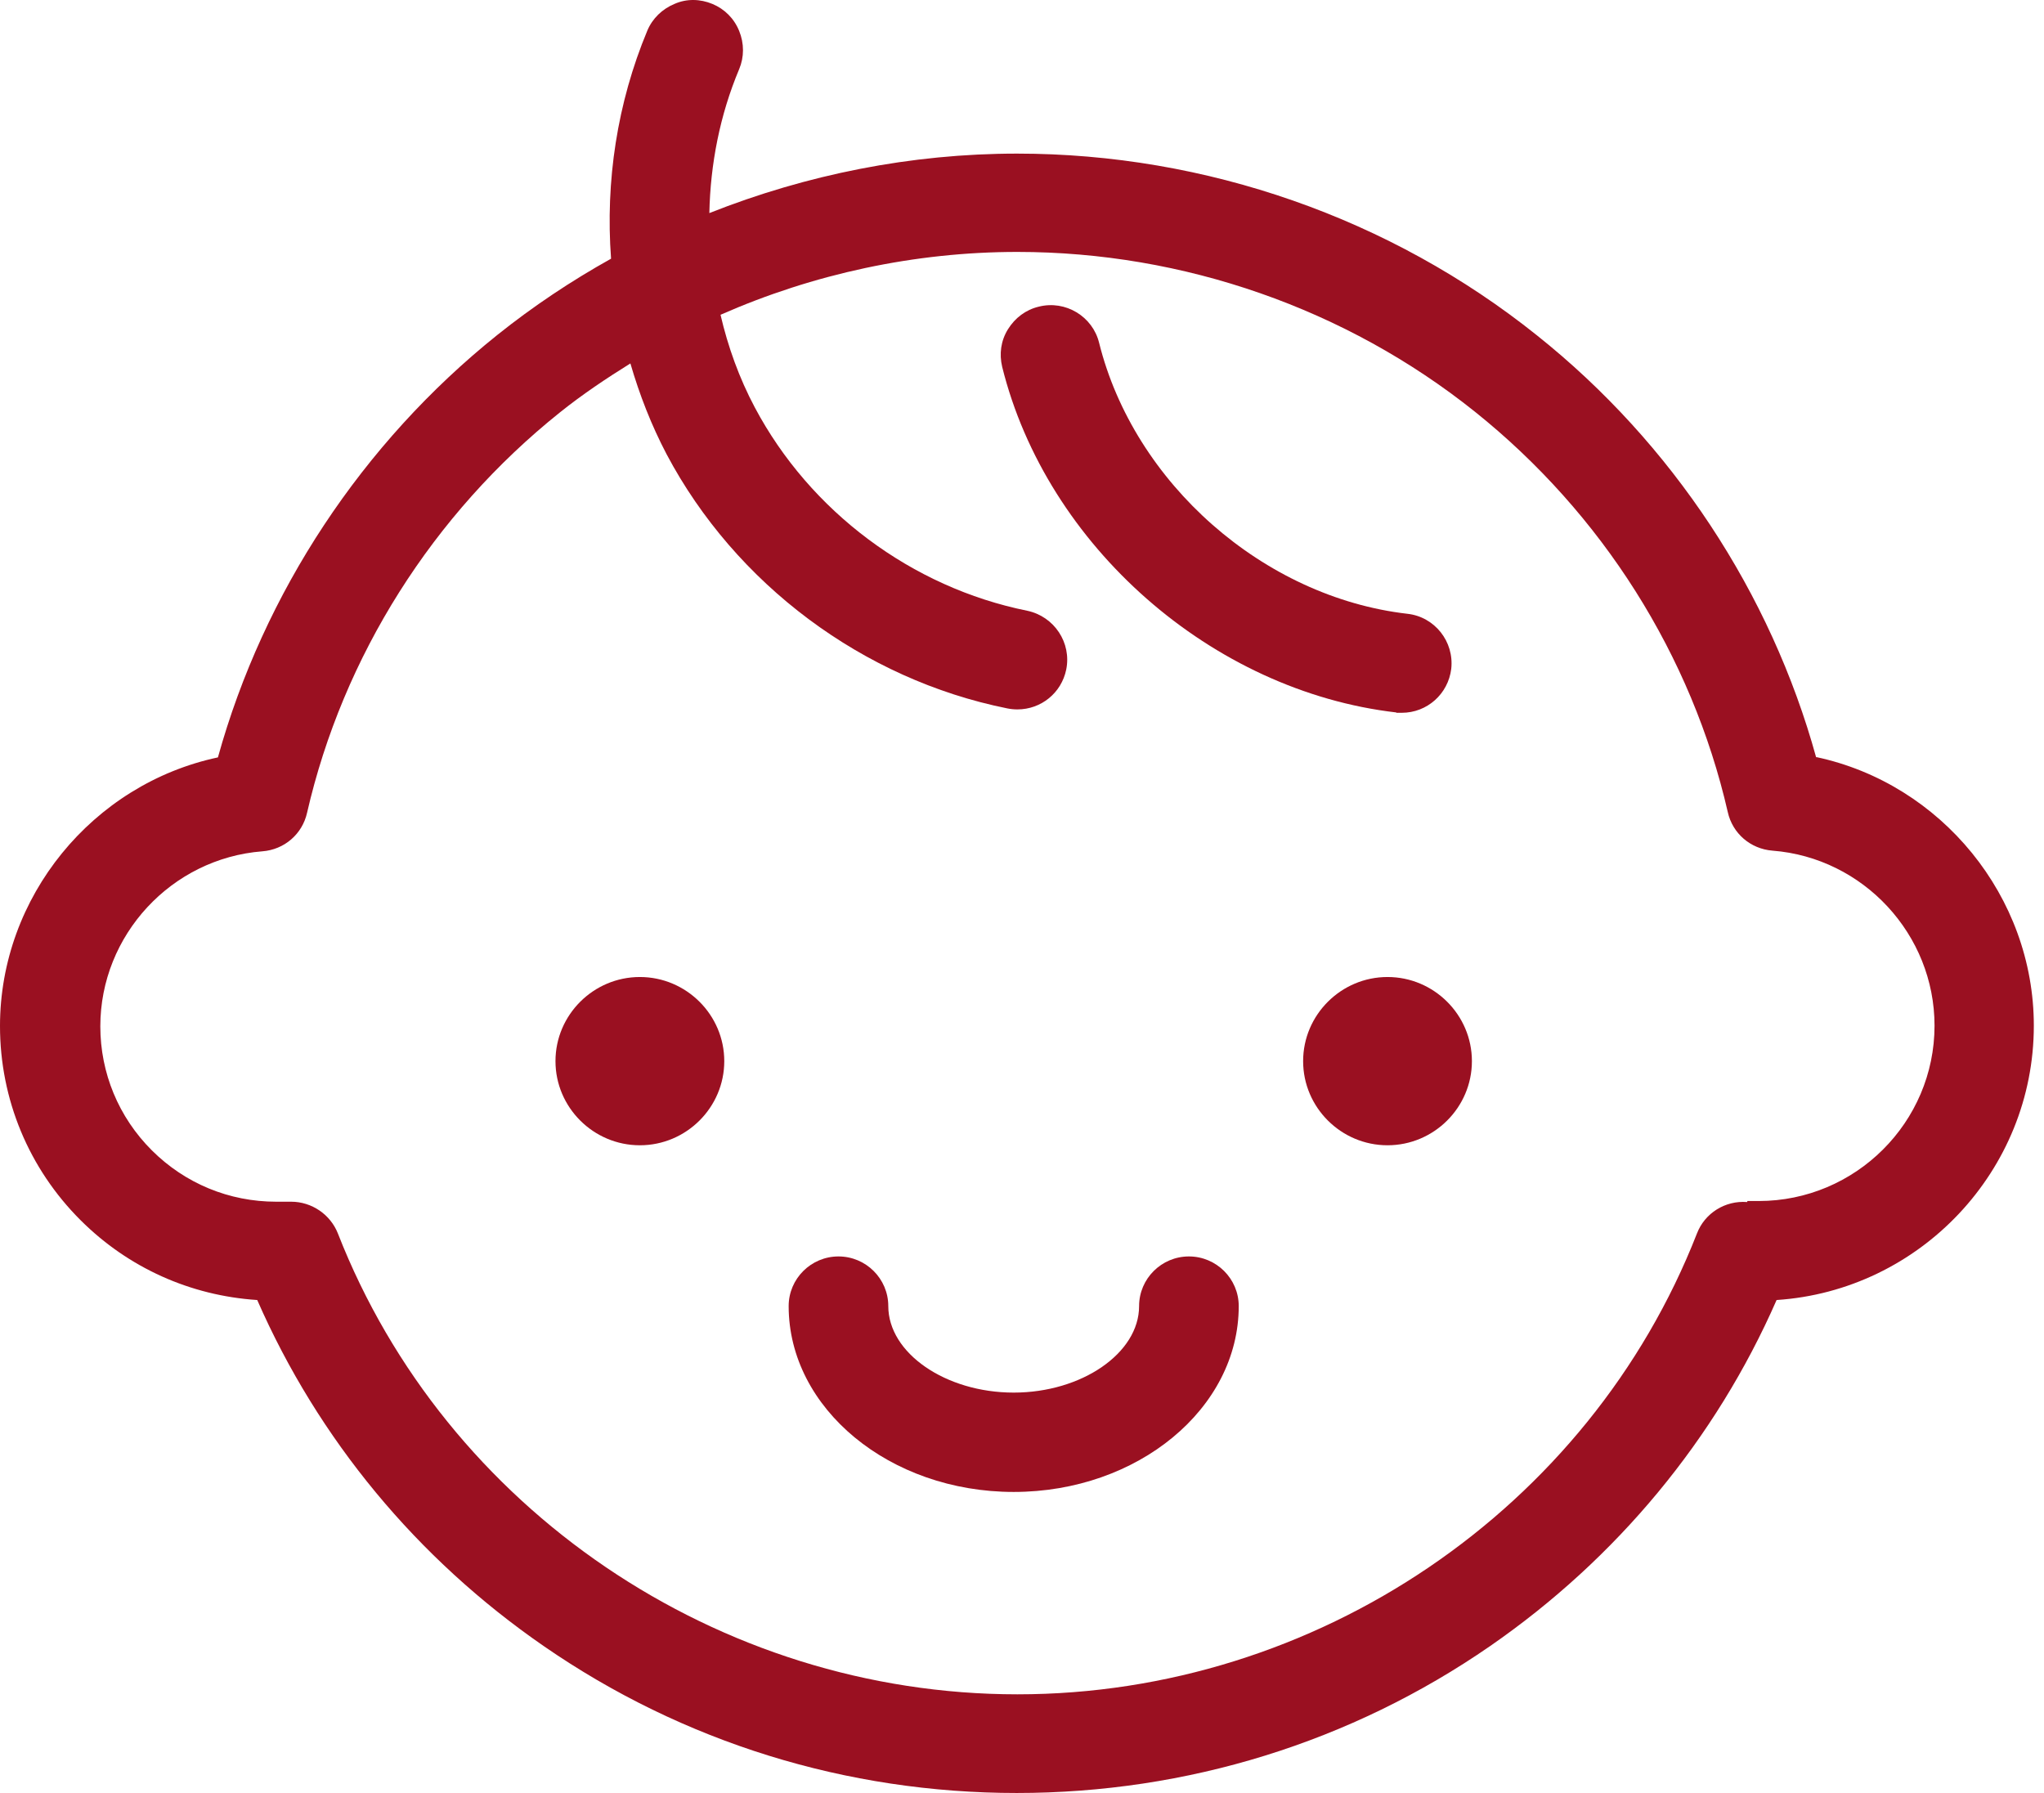
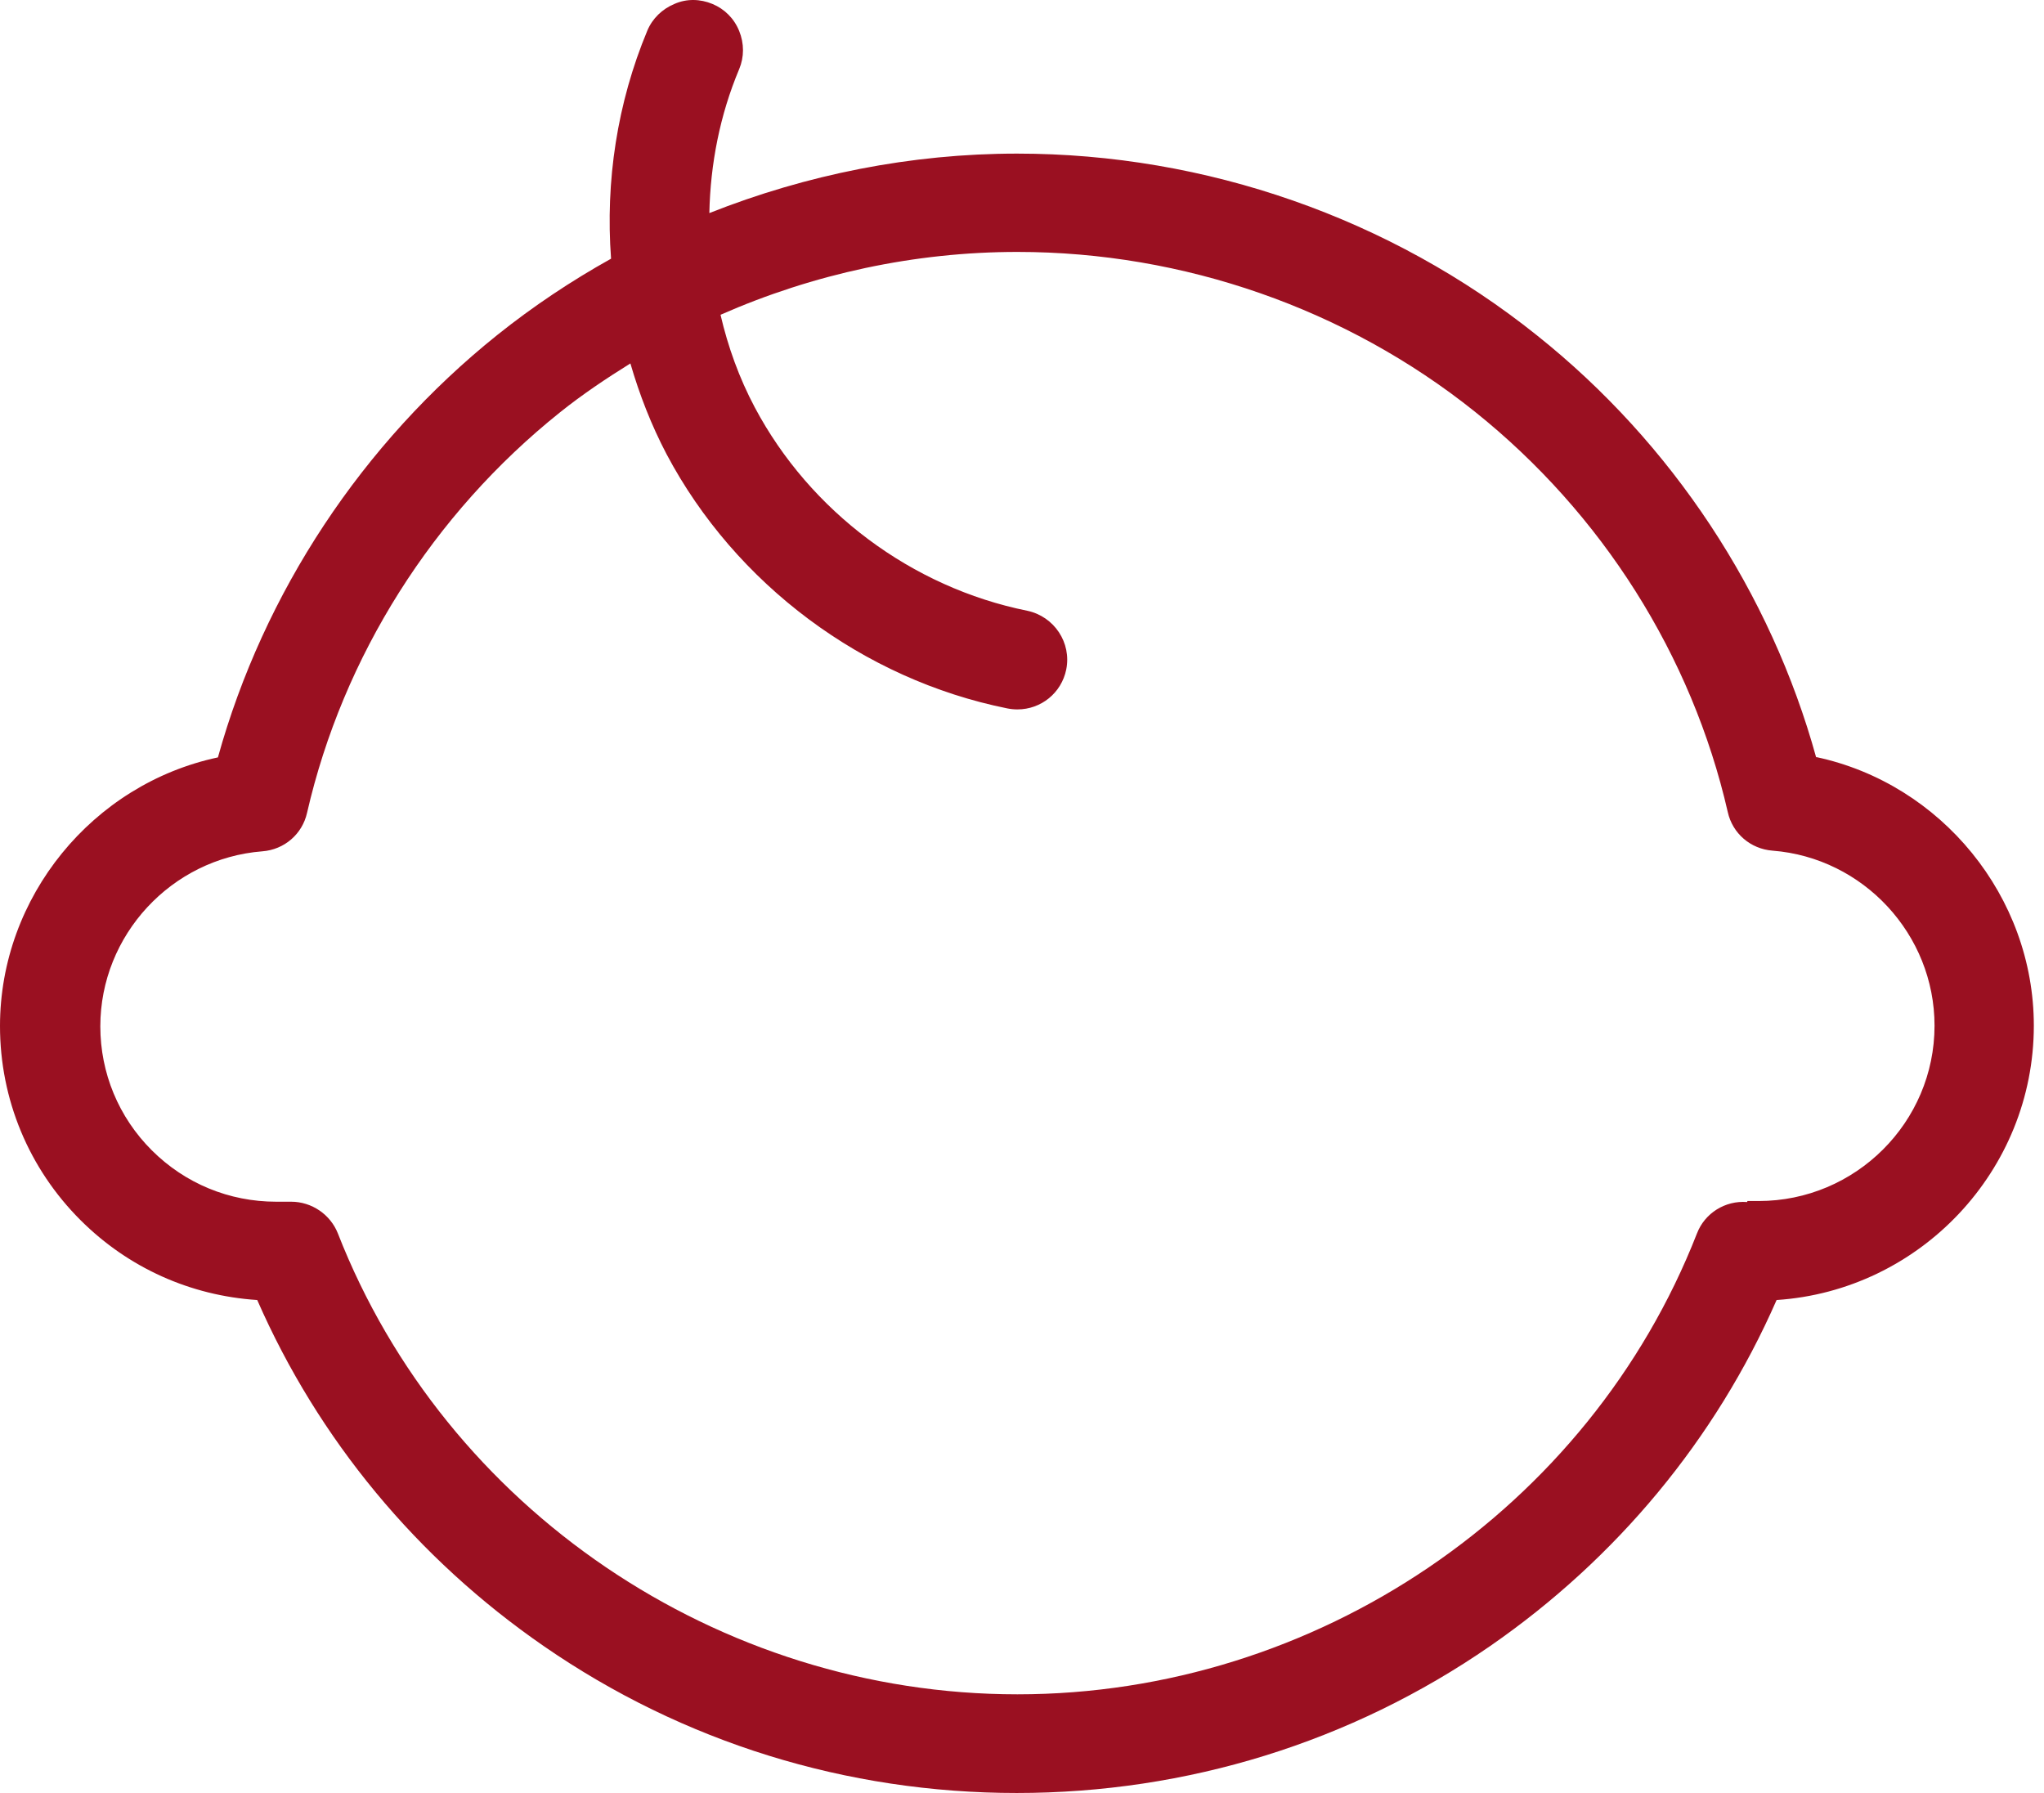
<svg xmlns="http://www.w3.org/2000/svg" width="171" height="150" viewBox="0 0 171 150" fill="none">
  <path d="M151.946 63.391C148.147 49.597 139.896 37.075 128.583 28.058C116.334 18.25 100.882 12.851 85.089 12.851C76.214 12.851 67.481 14.603 59.344 17.826C59.429 13.727 60.223 9.628 61.839 5.784C62.264 4.767 62.264 3.636 61.839 2.59C61.414 1.544 60.62 0.753 59.599 0.329C58.578 -0.095 57.444 -0.124 56.423 0.329C55.403 0.753 54.581 1.544 54.155 2.562C51.632 8.611 50.639 15.169 51.121 21.642C47.776 23.507 44.6 25.627 41.595 28.03C30.31 37.075 22.059 49.569 18.231 63.363C7.741 65.596 0 75.037 0 85.835C0 91.969 2.41 97.763 6.748 102.088C10.746 106.074 15.935 108.392 21.52 108.759C26.624 120.405 34.875 130.383 45.479 137.704C57.132 145.76 70.827 150 85.06 150C99.294 150 113.017 145.76 124.67 137.704C135.246 130.383 143.525 120.405 148.629 108.759C160.623 107.968 170.149 97.933 170.149 85.807C170.149 75.009 162.409 65.568 151.946 63.335V63.391ZM146.162 100.562C144.319 100.42 142.618 101.495 141.966 103.191C132.949 126.256 110.125 141.746 85.117 141.746C60.109 141.746 37.285 126.256 28.268 103.191C27.645 101.608 26.085 100.534 24.356 100.534H23.108C19.167 100.534 15.481 99.007 12.703 96.237C9.924 93.467 8.393 89.764 8.393 85.863C8.393 78.231 14.347 71.815 21.946 71.221C23.789 71.08 25.291 69.78 25.688 67.999C28.694 54.911 36.207 43.011 46.84 34.503C48.711 33.005 50.696 31.676 52.738 30.404C53.503 33.033 54.495 35.577 55.771 38.008C61.527 48.862 72.188 56.834 84.267 59.264C84.55 59.321 84.834 59.349 85.117 59.349C87.102 59.349 88.803 57.964 89.2 56.014C89.654 53.781 88.208 51.576 85.94 51.095C76.271 49.145 67.765 42.785 63.143 34.079C61.839 31.62 60.903 29.019 60.279 26.334C68.048 22.914 76.526 21.076 85.117 21.076C99.01 21.076 112.62 25.825 123.394 34.446C134.027 42.955 141.541 54.827 144.546 67.942C144.943 69.723 146.446 71.023 148.289 71.165C155.888 71.758 161.842 78.175 161.842 85.807C161.842 93.891 155.235 100.477 147.126 100.477H146.191L146.162 100.562Z" fill="#9A1021" />
-   <path d="M99.464 105.113C97.167 105.113 95.296 106.978 95.296 109.268C95.296 113.197 90.504 116.504 84.805 116.504C79.106 116.504 74.314 113.197 74.314 109.268C74.314 106.978 72.443 105.113 70.147 105.113C67.85 105.113 65.979 106.978 65.979 109.268C65.979 117.833 74.428 124.815 84.805 124.815C95.183 124.815 103.632 117.833 103.632 109.268C103.632 106.978 101.761 105.113 99.464 105.113Z" fill="#9A1021" />
-   <path d="M53.531 81.736C49.647 81.736 46.471 84.902 46.471 88.775C46.471 92.647 49.647 95.813 53.531 95.813C57.416 95.813 60.592 92.647 60.592 88.775C60.592 84.902 57.416 81.736 53.531 81.736Z" fill="#9A1021" />
-   <path d="M116.079 81.736C112.195 81.736 109.019 84.902 109.019 88.775C109.019 92.647 112.195 95.813 116.079 95.813C119.964 95.813 123.139 92.647 123.139 88.775C123.139 84.902 119.964 81.736 116.079 81.736Z" fill="#9A1021" />
-   <path d="M116.816 59.632C116.816 59.632 117.185 59.632 117.27 59.632C119.397 59.632 121.154 58.049 121.41 55.957C121.665 53.668 120.02 51.604 117.752 51.35C105.702 49.965 94.871 40.411 91.951 28.68C91.412 26.475 89.143 25.09 86.903 25.655C85.826 25.91 84.919 26.588 84.323 27.549C83.728 28.51 83.586 29.613 83.841 30.687C87.556 45.668 101.392 57.823 116.816 59.604V59.632Z" fill="#9A1021" />
</svg>